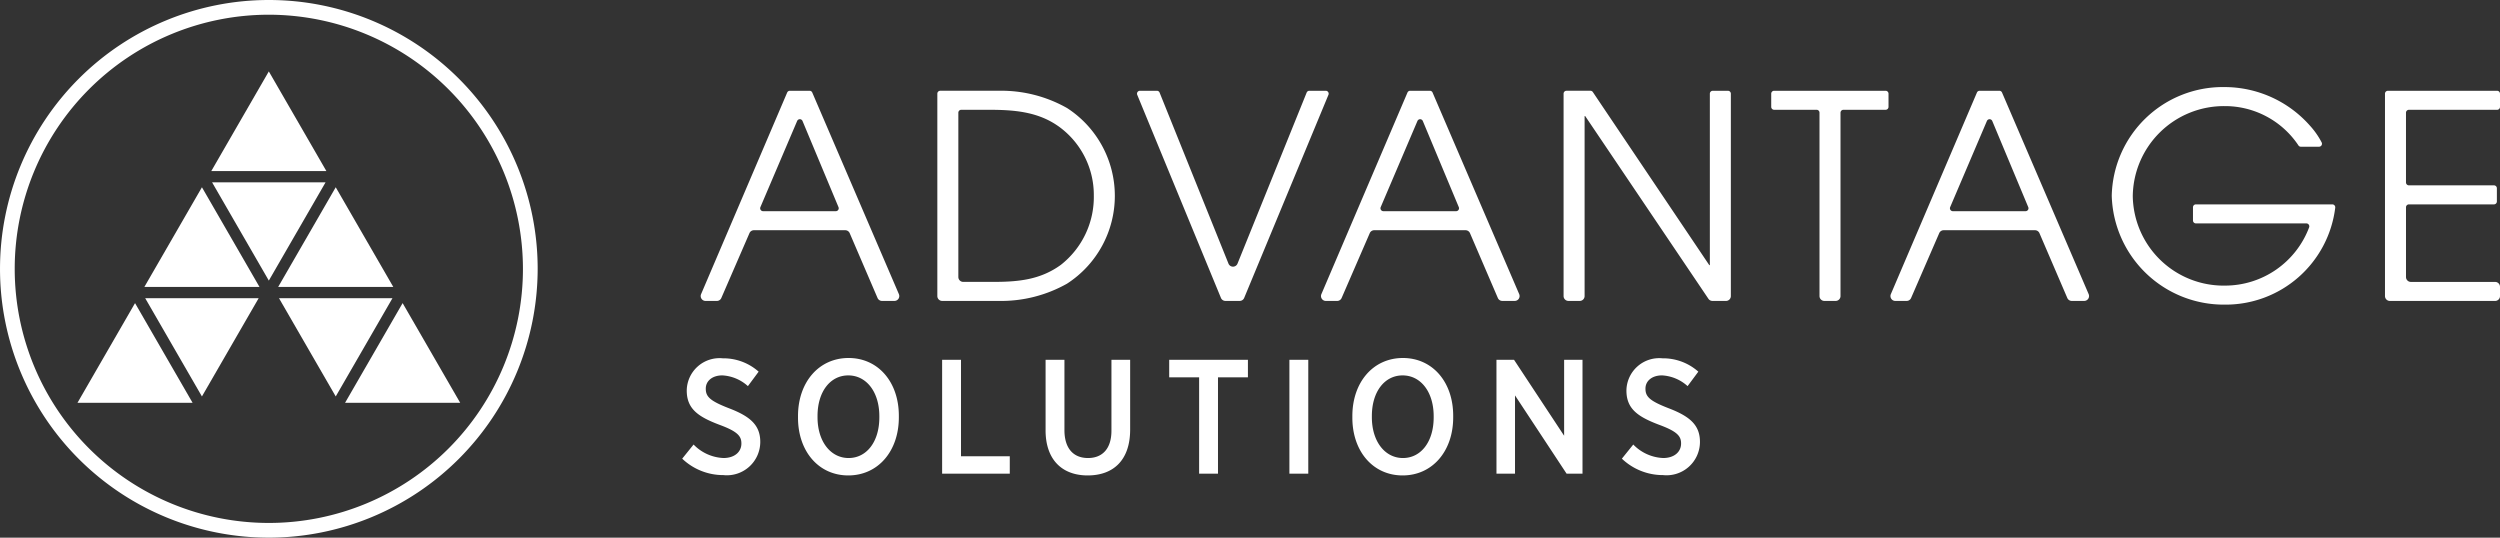
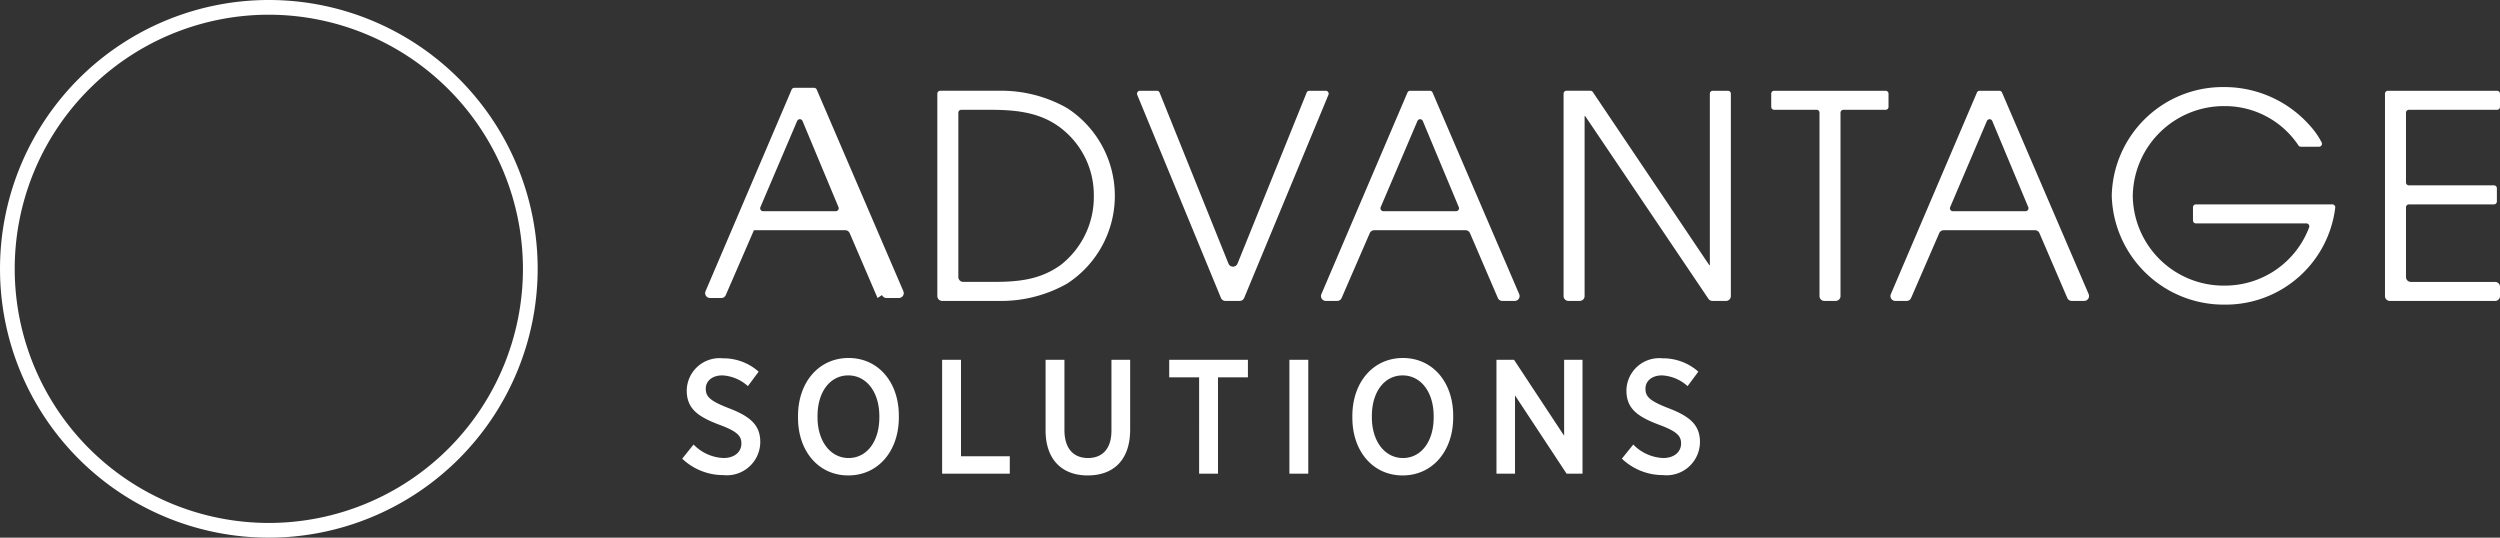
<svg xmlns="http://www.w3.org/2000/svg" viewBox="0 0 221.191 47.571">
  <rect x="0" y="0" width="221.191" height="47.571" fill="#333333" stroke="none" />
  <g fill="#fff" data-name="Layer 2">
-     <path d="M77.642 26.365l-2.464-5.736a.431.431 0 0 0-.396-.26h-8.078a.431.431 0 0 0-.395.26l-2.489 5.737a.431.431 0 0 1-.395.26h-1a.431.431 0 0 1-.396-.6l7.617-17.838a.258.258 0 0 1 .238-.157h1.745a.258.258 0 0 1 .237.156l7.665 17.837a.431.431 0 0 1-.396.601h-1.097a.431.431 0 0 1-.396-.26zm-7.114-15.66l-3.25 7.62a.258.258 0 0 0 .238.36h6.433a.258.258 0 0 0 .238-.358l-3.182-7.62a.258.258 0 0 0-.477-.002zm23.887 14.388a11.872 11.872 0 0 1-6.056 1.532h-4.997a.431.431 0 0 1-.43-.43V8.288a.258.258 0 0 1 .258-.258h5.169a11.809 11.809 0 0 1 6.056 1.533 9.251 9.251 0 0 1 0 15.529zm-.804-13.946c-1.835-1.282-3.945-1.433-6.132-1.433h-2.43a.258.258 0 0 0-.258.259V24.51a.431.431 0 0 0 .43.43h2.66c2.187 0 4.147-.175 5.98-1.507a7.631 7.631 0 0 0 2.916-6.131 7.462 7.462 0 0 0-3.166-6.156zm16.071 15.478h-1.258a.431.431 0 0 1-.399-.266l-7.407-17.971a.258.258 0 0 1 .24-.357h1.5a.258.258 0 0 1 .24.162l6.093 15.13a.431.431 0 0 0 .8 0l6.117-15.13a.258.258 0 0 1 .24-.162h1.449a.258.258 0 0 1 .239.357L110.08 26.36a.431.431 0 0 1-.398.265zm22.842-.26l-2.465-5.736a.431.431 0 0 0-.396-.26h-8.077a.431.431 0 0 0-.395.26l-2.489 5.737a.431.431 0 0 1-.395.26h-1a.431.431 0 0 1-.396-.6l7.617-17.838a.258.258 0 0 1 .238-.157h1.745a.258.258 0 0 1 .237.156l7.665 17.837a.431.431 0 0 1-.396.601h-1.097a.431.431 0 0 1-.396-.26zm-7.114-15.66l-3.25 7.62a.258.258 0 0 0 .238.36h6.433a.258.258 0 0 0 .238-.358l-3.183-7.62a.258.258 0 0 0-.476-.002zm26.101 15.92a.431.431 0 0 1-.357-.19L140.25 10.267h-.05v15.927a.431.431 0 0 1-.431.431h-.998a.431.431 0 0 1-.431-.43V8.288a.258.258 0 0 1 .258-.258h2.117a.258.258 0 0 1 .214.114l10.302 15.314h.05V8.29a.258.258 0 0 1 .258-.258h1.343a.258.258 0 0 1 .258.258v17.905a.431.431 0 0 1-.43.431zm11.331-16.652v16.221a.431.431 0 0 1-.431.431h-.998a.431.431 0 0 1-.43-.43V9.972a.258.258 0 0 0-.26-.259h-3.754a.258.258 0 0 1-.258-.258V8.289a.258.258 0 0 1 .258-.258h9.86a.258.258 0 0 1 .26.258v1.167a.258.258 0 0 1-.26.258H163.1a.258.258 0 0 0-.258.259zm20.066 16.392l-2.465-5.736a.431.431 0 0 0-.396-.26h-8.077a.431.431 0 0 0-.395.26l-2.489 5.737a.431.431 0 0 1-.395.26h-1a.431.431 0 0 1-.396-.6l7.617-17.838a.258.258 0 0 1 .238-.157h1.744a.258.258 0 0 1 .238.156l7.665 17.837a.431.431 0 0 1-.396.601h-1.097a.431.431 0 0 1-.396-.26zm-7.114-15.66l-3.25 7.62a.258.258 0 0 0 .238.36h6.433a.258.258 0 0 0 .238-.358l-3.183-7.62a.258.258 0 0 0-.476-.002zm21.022 16.247a9.913 9.913 0 0 1-9.976-9.624 9.826 9.826 0 0 1 9.951-9.624 10.086 10.086 0 0 1 7.588 3.418 6.915 6.915 0 0 1 1.034 1.482.261.261 0 0 1-.235.377h-1.612a.25.25 0 0 1-.213-.121 7.808 7.808 0 0 0-6.537-3.472 8.065 8.065 0 0 0-8.116 7.965 8.04 8.04 0 0 0 8.192 7.916 7.954 7.954 0 0 0 7.414-5.159.262.262 0 0 0-.248-.344h-9.773a.258.258 0 0 1-.258-.259V18.34a.258.258 0 0 1 .258-.258h12.069a.261.261 0 0 1 .26.286 9.767 9.767 0 0 1-9.798 8.584zm14.199-.758V8.29a.258.258 0 0 1 .258-.258h9.66a.258.258 0 0 1 .258.258v1.167a.258.258 0 0 1-.258.258h-7.8a.258.258 0 0 0-.26.259v6.167a.258.258 0 0 0 .26.258h7.523a.258.258 0 0 1 .259.259v1.167a.258.258 0 0 1-.259.258h-7.524a.258.258 0 0 0-.258.258v6.17a.431.431 0 0 0 .43.432h7.456a.431.431 0 0 1 .431.43v.822a.431.431 0 0 1-.43.431h-9.315a.431.431 0 0 1-.431-.43zM60.358 40.582l1.008-1.252a3.907 3.907 0 0 0 2.648 1.194c.964 0 1.582-.532 1.582-1.28v-.015c0-.633-.33-1.05-1.928-1.64-1.914-.72-2.907-1.425-2.907-3.037v-.029a2.902 2.902 0 0 1 3.195-2.82 4.684 4.684 0 0 1 3.166 1.18l-.95 1.28a3.664 3.664 0 0 0-2.26-.95c-.906 0-1.467.505-1.467 1.166v.015c0 .705.374 1.08 2.087 1.741 1.87.72 2.734 1.497 2.734 2.965v.028a2.955 2.955 0 0 1-3.267 2.907 5.254 5.254 0 0 1-3.64-1.453zm10.247-3.627v-.143c0-2.994 1.842-5.138 4.476-5.138 2.619 0 4.446 2.13 4.446 5.109v.144c0 2.993-1.842 5.137-4.475 5.137-2.62 0-4.447-2.13-4.447-5.109zm7.196-.028v-.101c0-2.159-1.152-3.612-2.75-3.612-1.582 0-2.719 1.424-2.719 3.597v.101c0 2.159 1.166 3.612 2.749 3.612s2.72-1.424 2.72-3.597zm5.555-5.095h1.67v8.534h4.316v1.54h-5.986zm9.154 6.231v-6.23h1.668v6.216c0 1.626.792 2.475 2.087 2.475 1.266 0 2.072-.82 2.072-2.417v-6.275h1.655v6.174c0 2.705-1.482 4.058-3.756 4.058-2.245 0-3.727-1.367-3.727-4zm13.585-4.676h-2.648v-1.555h6.965v1.555h-2.648v8.519h-1.67zm7.987-1.555h1.67v10.074h-1.67zm5.57 5.123v-.143c0-2.994 1.842-5.138 4.475-5.138 2.62 0 4.447 2.13 4.447 5.109v.144c0 2.993-1.842 5.137-4.476 5.137-2.619 0-4.446-2.13-4.446-5.109zm7.195-.028v-.101c0-2.159-1.151-3.612-2.749-3.612-1.583 0-2.72 1.424-2.72 3.597v.101c0 2.159 1.166 3.612 2.75 3.612 1.582 0 2.719-1.424 2.719-3.597zm5.555-5.095h1.554l4.433 6.72v-6.72h1.626v10.074h-1.41l-4.562-6.922v6.922h-1.64zm11.096 8.75l1.008-1.252a3.906 3.906 0 0 0 2.648 1.194c.964 0 1.582-.532 1.582-1.28v-.015c0-.633-.33-1.05-1.928-1.64-1.914-.72-2.907-1.425-2.907-3.037v-.029a2.902 2.902 0 0 1 3.195-2.82 4.684 4.684 0 0 1 3.166 1.18l-.95 1.28a3.665 3.665 0 0 0-2.26-.95c-.906 0-1.467.505-1.467 1.166v.015c0 .705.374 1.08 2.087 1.741 1.87.72 2.734 1.497 2.734 2.965v.028a2.955 2.955 0 0 1-3.267 2.907 5.254 5.254 0 0 1-3.64-1.453zM23.785 47.57a23.785 23.785 0 1 1 23.786-23.785 23.812 23.812 0 0 1-23.786 23.786zm0-46.268a22.483 22.483 0 1 0 22.483 22.483A22.508 22.508 0 0 0 23.785 1.302z" />
-     <path d="M23.785 24.826l5.02-8.694H18.764l5.021 8.694zm-11.012.561h10.185l-5.092-8.819-5.093 8.819zm10.113.996h-10.04l5.02 8.694 5.02-8.694zm-5.846 9.256l-5.093-8.82-5.093 8.82H17.04zm1.653-20.503h10.184l-5.093-8.818-5.091 8.818zm11.011 1.432l-5.093 8.819h10.186l-5.093-8.819zm5.02 9.815h-10.04l5.02 8.693 5.02-8.693zm.899.435l-5.094 8.821h10.188l-5.094-8.821z" />
+     <path d="M77.642 26.365l-2.464-5.736a.431.431 0 0 0-.396-.26h-8.078l-2.489 5.737a.431.431 0 0 1-.395.26h-1a.431.431 0 0 1-.396-.6l7.617-17.838a.258.258 0 0 1 .238-.157h1.745a.258.258 0 0 1 .237.156l7.665 17.837a.431.431 0 0 1-.396.601h-1.097a.431.431 0 0 1-.396-.26zm-7.114-15.66l-3.25 7.62a.258.258 0 0 0 .238.36h6.433a.258.258 0 0 0 .238-.358l-3.182-7.62a.258.258 0 0 0-.477-.002zm23.887 14.388a11.872 11.872 0 0 1-6.056 1.532h-4.997a.431.431 0 0 1-.43-.43V8.288a.258.258 0 0 1 .258-.258h5.169a11.809 11.809 0 0 1 6.056 1.533 9.251 9.251 0 0 1 0 15.529zm-.804-13.946c-1.835-1.282-3.945-1.433-6.132-1.433h-2.43a.258.258 0 0 0-.258.259V24.51a.431.431 0 0 0 .43.43h2.66c2.187 0 4.147-.175 5.98-1.507a7.631 7.631 0 0 0 2.916-6.131 7.462 7.462 0 0 0-3.166-6.156zm16.071 15.478h-1.258a.431.431 0 0 1-.399-.266l-7.407-17.971a.258.258 0 0 1 .24-.357h1.5a.258.258 0 0 1 .24.162l6.093 15.13a.431.431 0 0 0 .8 0l6.117-15.13a.258.258 0 0 1 .24-.162h1.449a.258.258 0 0 1 .239.357L110.08 26.36a.431.431 0 0 1-.398.265zm22.842-.26l-2.465-5.736a.431.431 0 0 0-.396-.26h-8.077a.431.431 0 0 0-.395.26l-2.489 5.737a.431.431 0 0 1-.395.26h-1a.431.431 0 0 1-.396-.6l7.617-17.838a.258.258 0 0 1 .238-.157h1.745a.258.258 0 0 1 .237.156l7.665 17.837a.431.431 0 0 1-.396.601h-1.097a.431.431 0 0 1-.396-.26zm-7.114-15.66l-3.25 7.62a.258.258 0 0 0 .238.36h6.433a.258.258 0 0 0 .238-.358l-3.183-7.62a.258.258 0 0 0-.476-.002zm26.101 15.92a.431.431 0 0 1-.357-.19L140.25 10.267h-.05v15.927a.431.431 0 0 1-.431.431h-.998a.431.431 0 0 1-.431-.43V8.288a.258.258 0 0 1 .258-.258h2.117a.258.258 0 0 1 .214.114l10.302 15.314h.05V8.29a.258.258 0 0 1 .258-.258h1.343a.258.258 0 0 1 .258.258v17.905a.431.431 0 0 1-.43.431zm11.331-16.652v16.221a.431.431 0 0 1-.431.431h-.998a.431.431 0 0 1-.43-.43V9.972a.258.258 0 0 0-.26-.259h-3.754a.258.258 0 0 1-.258-.258V8.289a.258.258 0 0 1 .258-.258h9.86a.258.258 0 0 1 .26.258v1.167a.258.258 0 0 1-.26.258H163.1a.258.258 0 0 0-.258.259zm20.066 16.392l-2.465-5.736a.431.431 0 0 0-.396-.26h-8.077a.431.431 0 0 0-.395.26l-2.489 5.737a.431.431 0 0 1-.395.26h-1a.431.431 0 0 1-.396-.6l7.617-17.838a.258.258 0 0 1 .238-.157h1.744a.258.258 0 0 1 .238.156l7.665 17.837a.431.431 0 0 1-.396.601h-1.097a.431.431 0 0 1-.396-.26zm-7.114-15.66l-3.25 7.62a.258.258 0 0 0 .238.36h6.433a.258.258 0 0 0 .238-.358l-3.183-7.62a.258.258 0 0 0-.476-.002zm21.022 16.247a9.913 9.913 0 0 1-9.976-9.624 9.826 9.826 0 0 1 9.951-9.624 10.086 10.086 0 0 1 7.588 3.418 6.915 6.915 0 0 1 1.034 1.482.261.261 0 0 1-.235.377h-1.612a.25.25 0 0 1-.213-.121 7.808 7.808 0 0 0-6.537-3.472 8.065 8.065 0 0 0-8.116 7.965 8.04 8.04 0 0 0 8.192 7.916 7.954 7.954 0 0 0 7.414-5.159.262.262 0 0 0-.248-.344h-9.773a.258.258 0 0 1-.258-.259V18.34a.258.258 0 0 1 .258-.258h12.069a.261.261 0 0 1 .26.286 9.767 9.767 0 0 1-9.798 8.584zm14.199-.758V8.29a.258.258 0 0 1 .258-.258h9.66a.258.258 0 0 1 .258.258v1.167a.258.258 0 0 1-.258.258h-7.8a.258.258 0 0 0-.26.259v6.167a.258.258 0 0 0 .26.258h7.523a.258.258 0 0 1 .259.259v1.167a.258.258 0 0 1-.259.258h-7.524a.258.258 0 0 0-.258.258v6.17a.431.431 0 0 0 .43.432h7.456a.431.431 0 0 1 .431.43v.822a.431.431 0 0 1-.43.431h-9.315a.431.431 0 0 1-.431-.43zM60.358 40.582l1.008-1.252a3.907 3.907 0 0 0 2.648 1.194c.964 0 1.582-.532 1.582-1.28v-.015c0-.633-.33-1.05-1.928-1.64-1.914-.72-2.907-1.425-2.907-3.037v-.029a2.902 2.902 0 0 1 3.195-2.82 4.684 4.684 0 0 1 3.166 1.18l-.95 1.28a3.664 3.664 0 0 0-2.26-.95c-.906 0-1.467.505-1.467 1.166v.015c0 .705.374 1.08 2.087 1.741 1.87.72 2.734 1.497 2.734 2.965v.028a2.955 2.955 0 0 1-3.267 2.907 5.254 5.254 0 0 1-3.64-1.453zm10.247-3.627v-.143c0-2.994 1.842-5.138 4.476-5.138 2.619 0 4.446 2.13 4.446 5.109v.144c0 2.993-1.842 5.137-4.475 5.137-2.62 0-4.447-2.13-4.447-5.109zm7.196-.028v-.101c0-2.159-1.152-3.612-2.75-3.612-1.582 0-2.719 1.424-2.719 3.597v.101c0 2.159 1.166 3.612 2.749 3.612s2.72-1.424 2.72-3.597zm5.555-5.095h1.67v8.534h4.316v1.54h-5.986zm9.154 6.231v-6.23h1.668v6.216c0 1.626.792 2.475 2.087 2.475 1.266 0 2.072-.82 2.072-2.417v-6.275h1.655v6.174c0 2.705-1.482 4.058-3.756 4.058-2.245 0-3.727-1.367-3.727-4zm13.585-4.676h-2.648v-1.555h6.965v1.555h-2.648v8.519h-1.67zm7.987-1.555h1.67v10.074h-1.67zm5.57 5.123v-.143c0-2.994 1.842-5.138 4.475-5.138 2.62 0 4.447 2.13 4.447 5.109v.144c0 2.993-1.842 5.137-4.476 5.137-2.619 0-4.446-2.13-4.446-5.109zm7.195-.028v-.101c0-2.159-1.151-3.612-2.749-3.612-1.583 0-2.72 1.424-2.72 3.597v.101c0 2.159 1.166 3.612 2.75 3.612 1.582 0 2.719-1.424 2.719-3.597zm5.555-5.095h1.554l4.433 6.72v-6.72h1.626v10.074h-1.41l-4.562-6.922v6.922h-1.64zm11.096 8.75l1.008-1.252a3.906 3.906 0 0 0 2.648 1.194c.964 0 1.582-.532 1.582-1.28v-.015c0-.633-.33-1.05-1.928-1.64-1.914-.72-2.907-1.425-2.907-3.037v-.029a2.902 2.902 0 0 1 3.195-2.82 4.684 4.684 0 0 1 3.166 1.18l-.95 1.28a3.665 3.665 0 0 0-2.26-.95c-.906 0-1.467.505-1.467 1.166v.015c0 .705.374 1.08 2.087 1.741 1.87.72 2.734 1.497 2.734 2.965v.028a2.955 2.955 0 0 1-3.267 2.907 5.254 5.254 0 0 1-3.64-1.453zM23.785 47.57a23.785 23.785 0 1 1 23.786-23.785 23.812 23.812 0 0 1-23.786 23.786zm0-46.268a22.483 22.483 0 1 0 22.483 22.483A22.508 22.508 0 0 0 23.785 1.302z" />
  </g>
</svg>